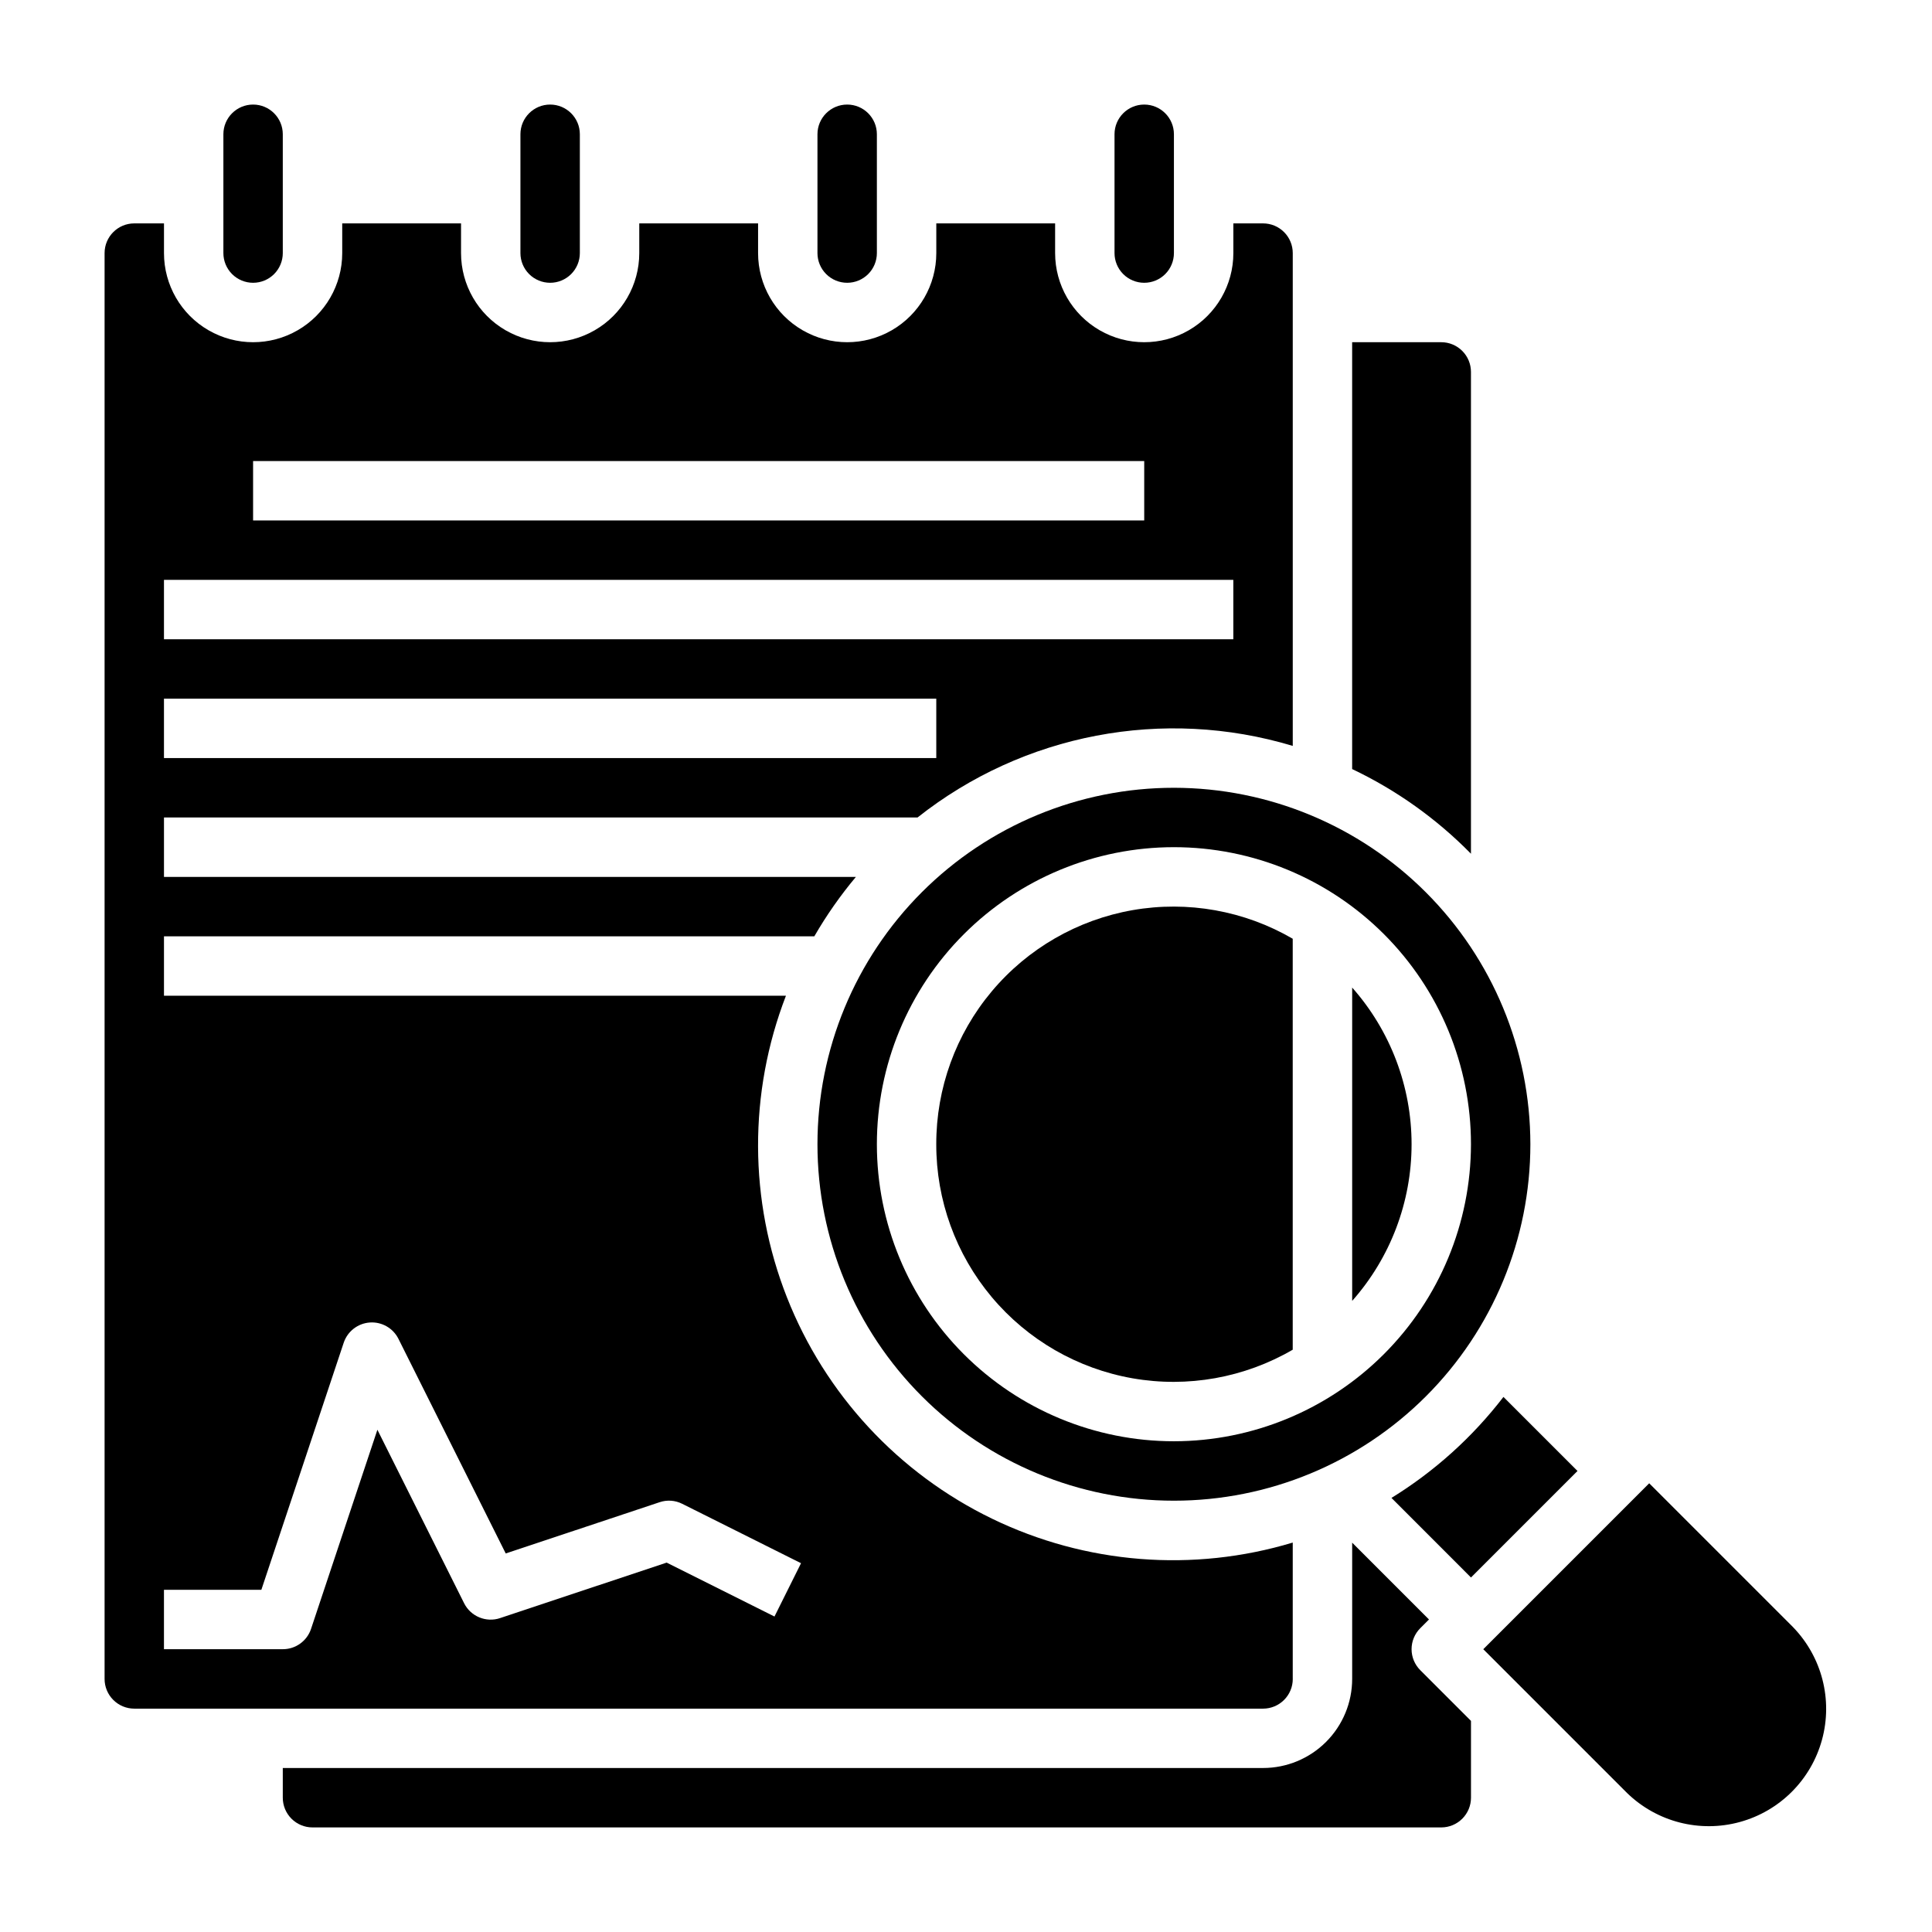
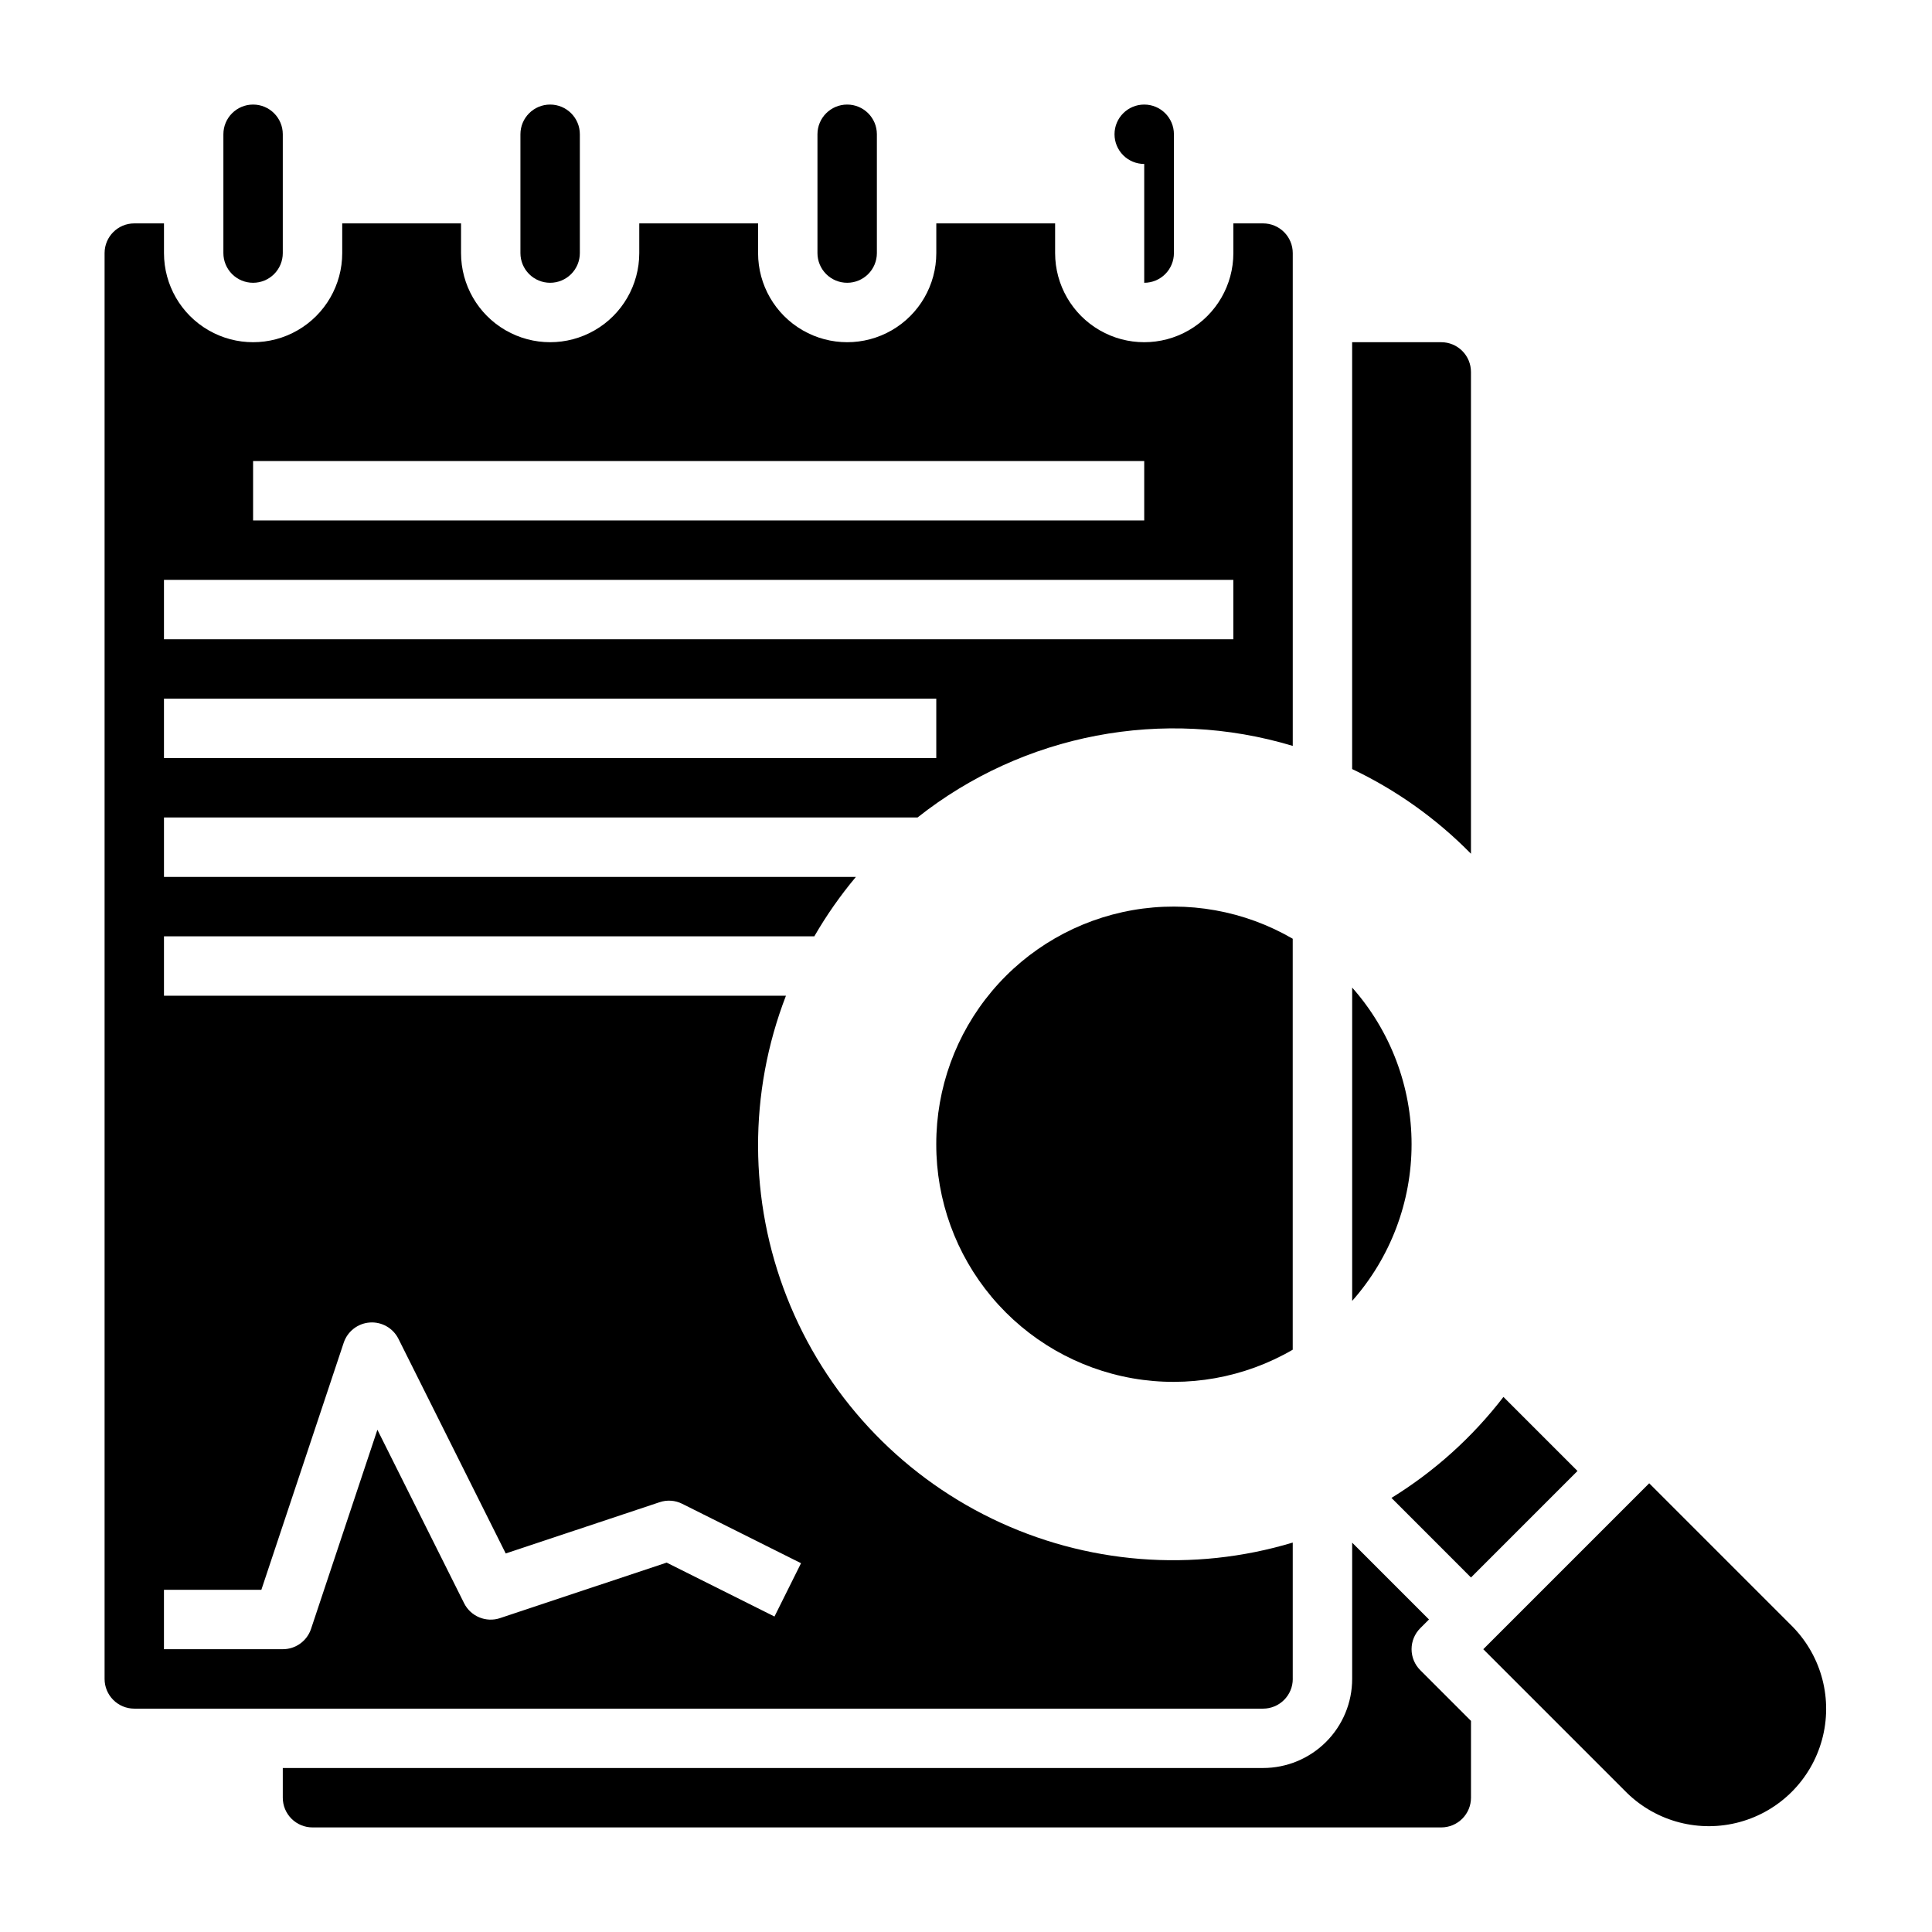
<svg xmlns="http://www.w3.org/2000/svg" fill="#000000" width="800px" height="800px" version="1.1" viewBox="144 144 512 512">
  <g>
    <path d="m289.79 218.94c2.09 0 4.09-0.828 5.566-2.305 1.477-1.477 2.309-3.481 2.309-5.566v-31.488c0-4.348-3.527-7.871-7.875-7.871-4.348 0-7.871 3.523-7.871 7.871v31.488c0 2.086 0.828 4.09 2.305 5.566 1.477 1.477 3.481 2.305 5.566 2.305z" />
    <path d="m502.34 488.75c10.141-11.449 15.742-26.219 15.742-41.516s-5.602-30.066-15.742-41.516z" />
    <path d="m211.07 218.94c2.086 0 4.09-0.828 5.566-2.305 1.477-1.477 2.305-3.481 2.305-5.566v-31.488c0-4.348-3.523-7.871-7.871-7.871-4.348 0-7.871 3.523-7.871 7.871v31.488c0 2.086 0.828 4.09 2.305 5.566 1.477 1.477 3.477 2.305 5.566 2.305z" />
-     <path d="m447.23 218.94c2.09 0 4.09-0.828 5.566-2.305 1.477-1.477 2.305-3.481 2.305-5.566v-31.488c0-4.348-3.523-7.871-7.871-7.871-4.348 0-7.871 3.523-7.871 7.871v31.488c0 2.086 0.828 4.09 2.305 5.566 1.477 1.477 3.481 2.305 5.566 2.305z" />
-     <path d="m455.1 352.77c-25.051 0-49.078 9.953-66.797 27.668-17.715 17.715-27.668 41.742-27.668 66.797 0 25.055 9.953 49.082 27.668 66.797 17.719 17.715 41.746 27.668 66.797 27.668 25.055 0 49.082-9.953 66.797-27.668 17.715-17.715 27.668-41.742 27.668-66.797-0.027-25.047-9.988-49.055-27.699-66.766-17.707-17.711-41.719-27.672-66.766-27.699zm0 173.18c-20.875 0-40.898-8.293-55.664-23.055-14.762-14.762-23.055-34.785-23.055-55.664 0-20.879 8.293-40.902 23.055-55.664 14.766-14.762 34.789-23.055 55.664-23.055 20.879 0 40.902 8.293 55.664 23.055 14.762 14.762 23.059 34.785 23.059 55.664-0.023 20.871-8.324 40.879-23.082 55.637-14.758 14.758-34.77 23.062-55.641 23.082z" />
+     <path d="m447.23 218.94c2.09 0 4.09-0.828 5.566-2.305 1.477-1.477 2.305-3.481 2.305-5.566v-31.488c0-4.348-3.523-7.871-7.871-7.871-4.348 0-7.871 3.523-7.871 7.871c0 2.086 0.828 4.09 2.305 5.566 1.477 1.477 3.481 2.305 5.566 2.305z" />
    <path d="m368.51 218.94c2.086 0 4.09-0.828 5.566-2.305 1.477-1.477 2.305-3.481 2.305-5.566v-31.488c0-4.348-3.523-7.871-7.871-7.871-4.348 0-7.875 3.523-7.875 7.871v31.488c0 2.086 0.832 4.09 2.309 5.566 1.477 1.477 3.477 2.305 5.566 2.305z" />
    <path d="m518.08 581.05c0-2.086 0.832-4.09 2.309-5.566l2.305-2.305-20.355-20.359v36.102c0 6.266-2.488 12.273-6.918 16.699-4.43 4.43-10.438 6.918-16.699 6.918h-259.78v7.871c0 2.09 0.828 4.09 2.305 5.566 1.477 1.477 3.481 2.309 5.566 2.309h299.14c2.09 0 4.09-0.832 5.566-2.309 1.477-1.477 2.309-3.477 2.309-5.566v-20.355l-13.438-13.438c-1.477-1.477-2.309-3.477-2.309-5.566z" />
    <path d="m542.43 514.2c-8.188 10.645-18.242 19.715-29.676 26.762l21.074 21.09 28.227-28.227z" />
    <path d="m619.18 575.21-38.125-38.125-43.973 43.973 38.125 38.125c7.894 7.656 19.242 10.574 29.852 7.672 10.605-2.898 18.891-11.188 21.789-21.797 2.902-10.605-0.02-21.957-7.676-29.848z" />
    <path d="m392.12 447.23c-0.023 14.816 5.184 29.164 14.703 40.512 9.52 11.352 22.742 18.973 37.336 21.527 14.594 2.551 29.621-0.133 42.426-7.582v-108.91c-12.805-7.449-27.832-10.133-42.426-7.582-14.594 2.555-27.816 10.176-37.336 21.527-9.52 11.348-14.727 25.699-14.703 40.512z" />
    <path d="m533.82 242.56c0-2.09-0.832-4.09-2.309-5.566-1.477-1.477-3.477-2.305-5.566-2.305h-23.613v113.12c11.73 5.574 22.387 13.172 31.488 22.441z" />
    <path d="m486.59 588.93v-36.133c-26.418 7.965-54.867 5.703-79.695-6.332-24.832-12.035-44.23-32.969-54.344-58.641-10.117-25.672-10.211-54.211-0.266-79.949h-164.83v-15.746h172.35c3.211-5.555 6.898-10.824 11.02-15.742h-183.37v-15.746h199.7c28.051-22.195 65.184-29.281 99.438-18.969v-130.6c0-2.09-0.828-4.09-2.305-5.566-1.477-1.477-3.481-2.305-5.566-2.305h-7.871v7.871c0 8.438-4.504 16.234-11.809 20.453-7.309 4.219-16.309 4.219-23.617 0-7.305-4.219-11.809-12.016-11.809-20.453v-7.871h-31.488v7.871c0 8.438-4.5 16.234-11.805 20.453-7.309 4.219-16.312 4.219-23.617 0-7.309-4.219-11.809-12.016-11.809-20.453v-7.871h-31.488v7.871c0 8.438-4.5 16.234-11.809 20.453-7.305 4.219-16.309 4.219-23.617 0-7.305-4.219-11.805-12.016-11.805-20.453v-7.871h-31.488v7.871c0 8.438-4.504 16.234-11.809 20.453-7.309 4.219-16.309 4.219-23.617 0-7.309-4.219-11.809-12.016-11.809-20.453v-7.871h-7.871c-4.348 0-7.871 3.523-7.871 7.871v377.86c0 2.09 0.828 4.09 2.305 5.566 1.477 1.477 3.477 2.309 5.566 2.309h299.14c2.086 0 4.09-0.832 5.566-2.309 1.477-1.477 2.305-3.477 2.305-5.566zm-275.52-322.75h236.16v15.742h-236.16zm-23.617 31.488h283.39v15.742h-283.39zm0 31.488 204.67-0.004v15.742l-204.67 0.004zm161.79 243.24-28.574-14.289-44.137 14.703v0.004c-3.715 1.242-7.777-0.434-9.535-3.934l-22.984-45.98-17.602 52.82c-1.09 3.195-4.094 5.344-7.473 5.336h-31.488v-15.742h25.812l21.82-65.465c1.008-3.023 3.734-5.144 6.914-5.371 3.18-0.227 6.18 1.488 7.602 4.34l28.426 56.867 40.762-13.578c1.98-0.676 4.144-0.523 6.008 0.418l31.488 15.742z" />
  </g>
</svg>